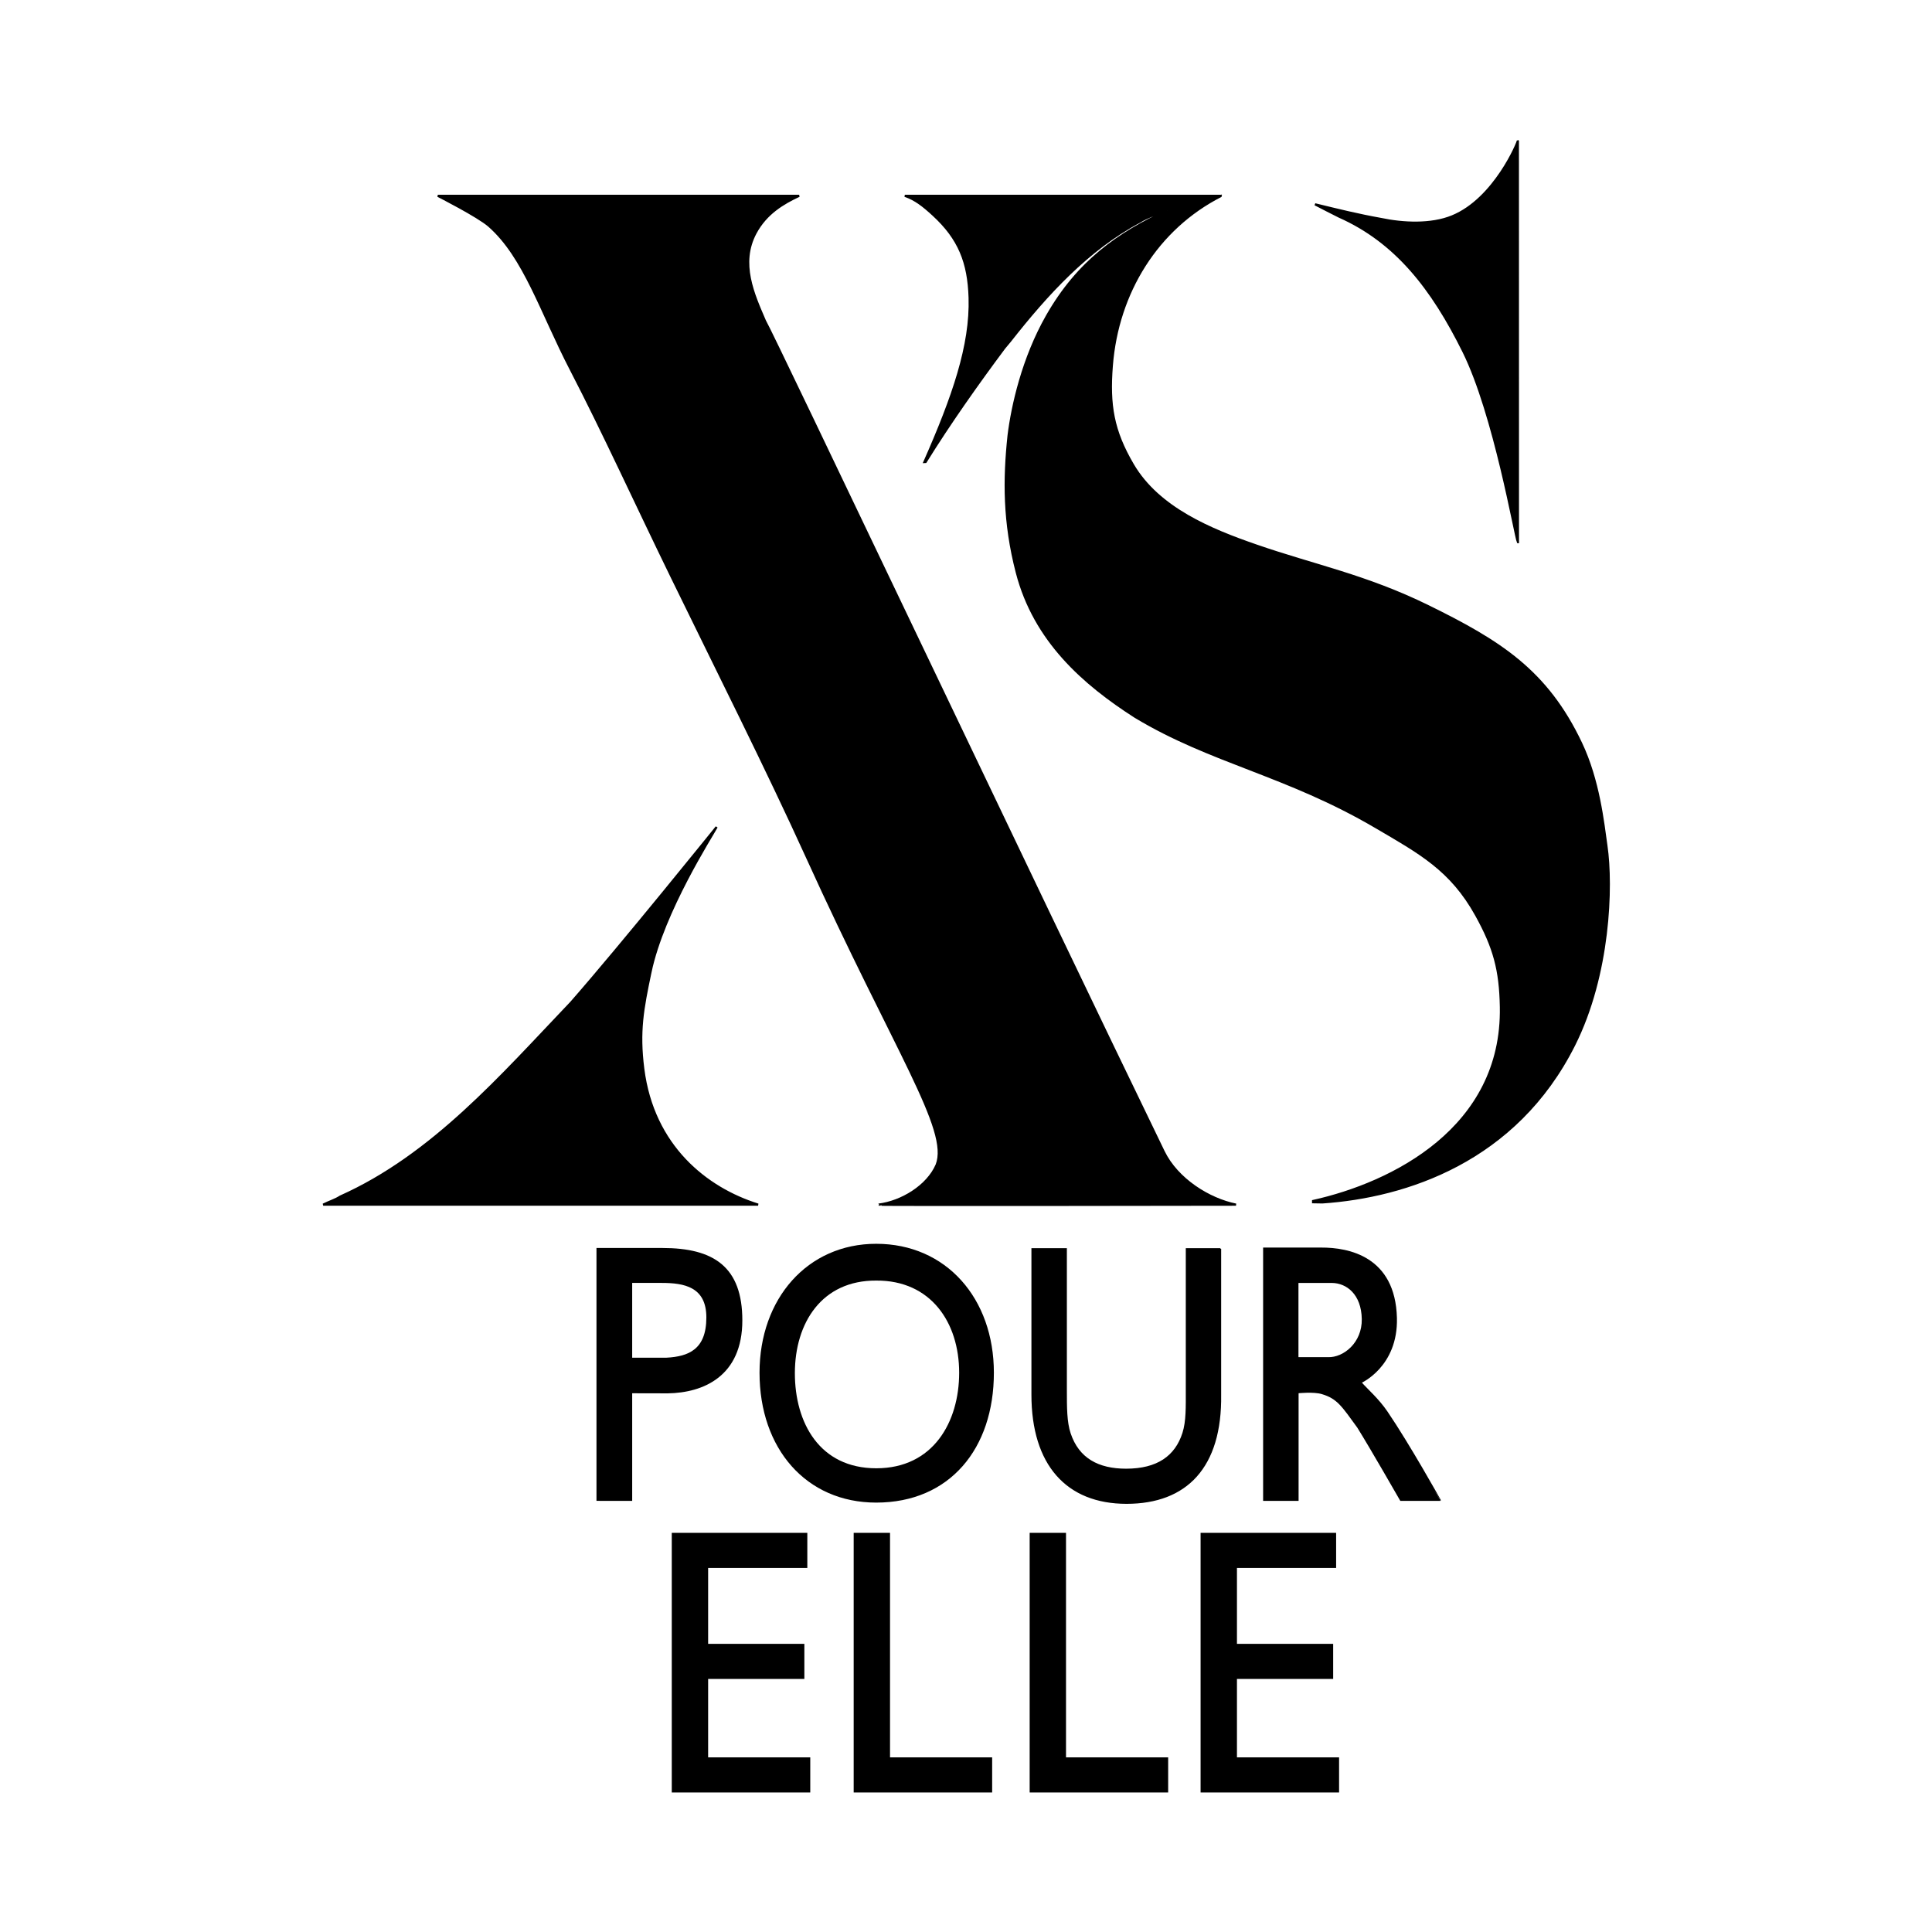
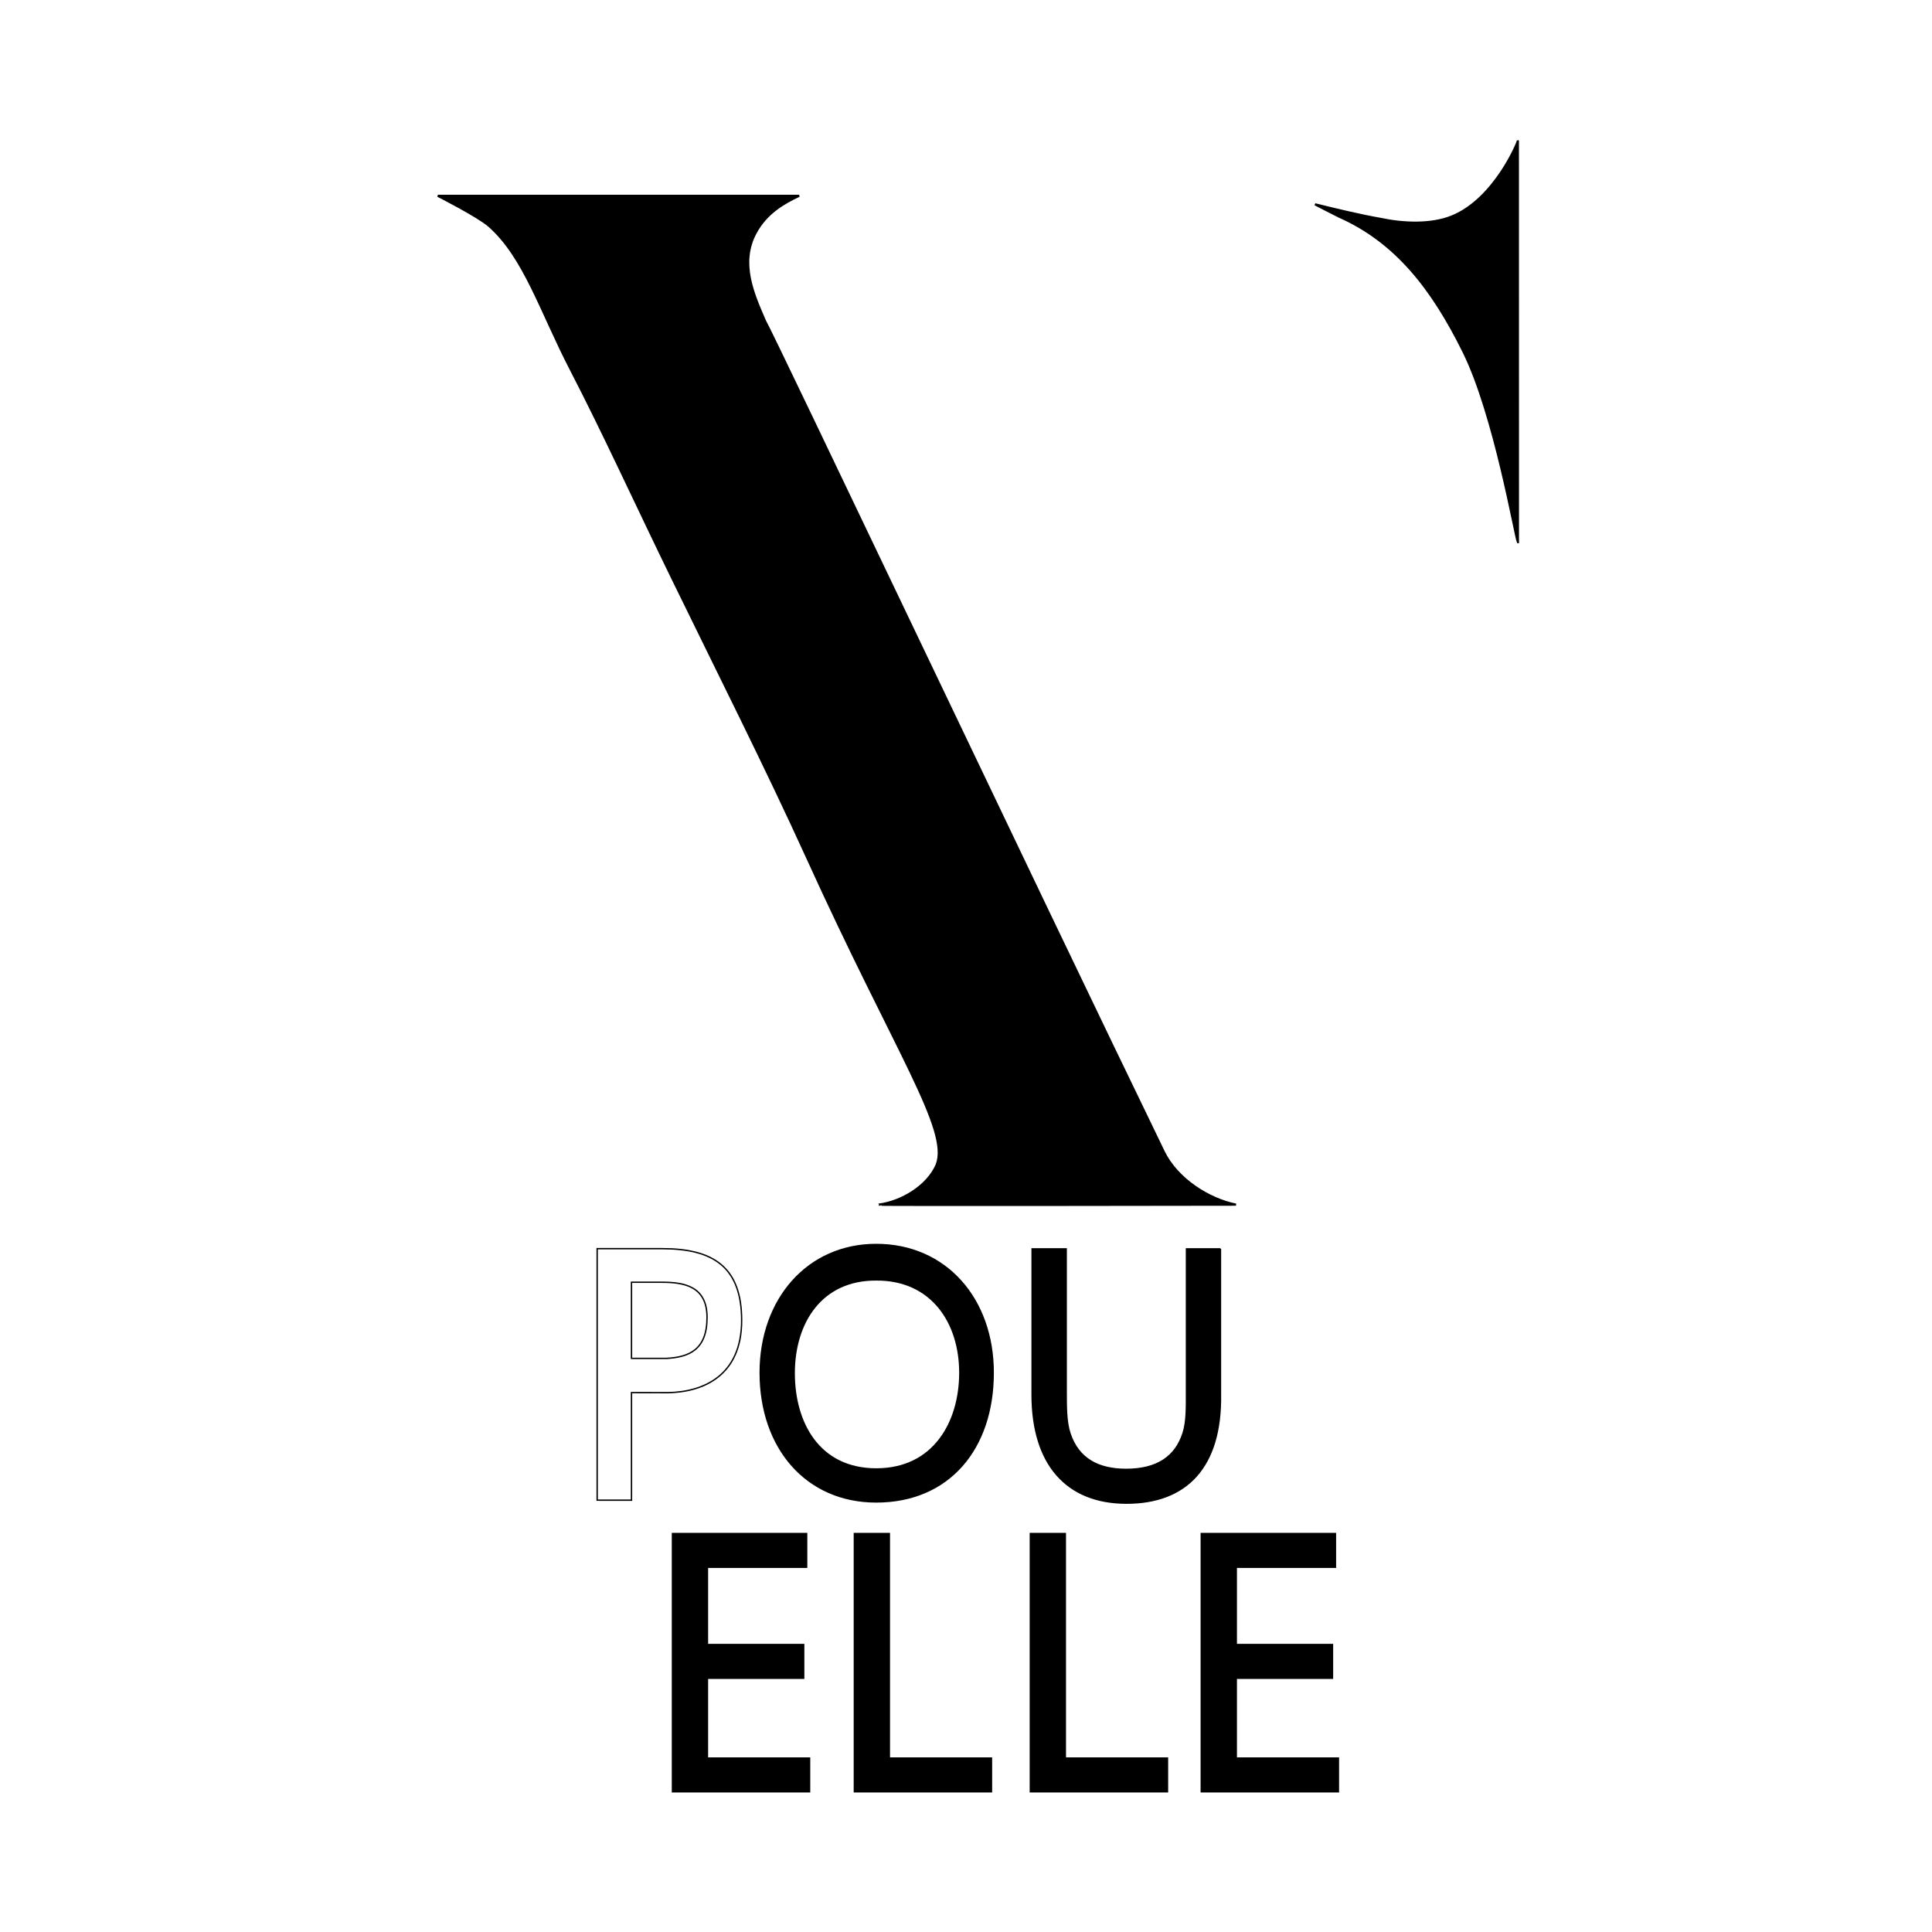
<svg xmlns="http://www.w3.org/2000/svg" width="2500" height="2500" viewBox="0 0 192.756 192.756">
  <path fill-rule="evenodd" clip-rule="evenodd" fill="#fff" d="M0 0h192.756v192.756H0V0z" />
  <path fill-rule="evenodd" clip-rule="evenodd" stroke="#000" stroke-width=".216" stroke-miterlimit="2.613" d="M133.197 153.041v3.285h-9.894v7.789h9.599v3.285h-9.599v8.041h10.189v3.286h-13.601v-25.686h13.306zM80.438 153.041v3.285h-9.896v7.789h9.601v3.285h-9.601v8.041h10.19v3.286H67.131v-25.686h13.307zM88.69 153.041v22.4h10.189v3.286H85.28v-25.686h3.41zM106.248 153.041v22.4h10.191v3.286h-13.601v-25.686h3.41z" />
-   <path d="M66.089 124.58h-6.51v25.092l3.426.002v-10.736l3.617.008c3.541-.051 7.373-1.695 7.373-7.209 0-5.305-2.819-7.157-7.906-7.157zm.438 10.945h-3.522v-7.596h3.023c2.206 0 4.514.381 4.514 3.514 0 3.272-1.853 3.957-4.015 4.082z" fill-rule="evenodd" clip-rule="evenodd" />
  <path d="M66.089 124.58h-6.51v25.092l3.426.002v-10.736l3.617.008c3.541-.051 7.373-1.695 7.373-7.209 0-5.305-2.819-7.157-7.906-7.157m.438 10.945h-3.522v-7.596h3.023c2.206 0 4.514.381 4.514 3.514 0 3.272-1.853 3.957-4.015 4.082z" fill="none" stroke="#000" stroke-width=".137" stroke-miterlimit="2.613" />
  <path d="M87.417 124.162c-6.812 0-11.57 5.432-11.57 12.795 0 7.543 4.632 12.889 11.57 12.889 7.294 0 11.674-5.346 11.674-12.889.001-7.363-4.716-12.795-11.674-12.795zm.011 22.397c-5.729 0-8.192-4.609-8.192-9.555 0-5.053 2.713-9.344 8.192-9.309 5.478-.035 8.336 4.211 8.336 9.262 0 4.945-2.61 9.602-8.336 9.602z" fill-rule="evenodd" clip-rule="evenodd" />
  <path d="M87.417 124.162c-6.812 0-11.57 5.432-11.57 12.795 0 7.543 4.632 12.889 11.57 12.889 7.294 0 11.674-5.346 11.674-12.889.001-7.363-4.716-12.795-11.674-12.795m.011 22.397c-5.729 0-8.192-4.609-8.192-9.555 0-5.053 2.713-9.344 8.192-9.309 5.478-.035 8.336 4.211 8.336 9.262 0 4.945-2.61 9.602-8.336 9.602z" fill="none" stroke="#000" stroke-width=".137" stroke-miterlimit="2.613" />
  <path d="M121.768 124.6h-3.393v14.08c0 1.684.039 3.121-.336 4.299-.744 2.332-2.562 3.621-5.686 3.621-2.785 0-4.758-1.059-5.6-3.578-.379-1.137-.379-2.586-.379-4.342V124.6h-3.4v14.543c0 6.969 3.457 10.826 9.422 10.826s9.473-3.58 9.371-10.826V124.6h.001z" fill-rule="evenodd" clip-rule="evenodd" stroke="#000" stroke-width=".137" stroke-miterlimit="2.613" />
-   <path d="M138.375 140.873c-.861-1.27-1.936-2.189-2.609-2.947 0 0 3.664-1.6 3.537-6.441-.158-6.064-4.744-6.959-7.494-6.947h-5.719v25.137h3.402v-10.736s1.561-.166 2.4.084c1.557.463 2.02 1.221 3.578 3.367 1.264 2.021 4.279 7.285 4.279 7.285h3.932c.001-.001-3.074-5.517-5.306-8.802zm-5.873-5.4h-3.023v-7.541h3.416c1.48.016 2.998 1.152 3.039 3.678.039 2.384-1.852 3.915-3.432 3.863z" fill-rule="evenodd" clip-rule="evenodd" />
-   <path d="M138.375 140.873c-.861-1.27-1.936-2.189-2.609-2.947 0 0 3.664-1.6 3.537-6.441-.158-6.064-4.744-6.959-7.494-6.947h-5.719v25.137h3.402v-10.736s1.561-.166 2.4.084c1.557.463 2.02 1.221 3.578 3.367 1.264 2.021 4.279 7.285 4.279 7.285h3.932c.001-.001-3.074-5.517-5.306-8.802m-5.873-5.4h-3.023v-7.541h3.416c1.48.016 2.998 1.152 3.039 3.678.039 2.384-1.852 3.915-3.432 3.863z" fill="none" stroke="#000" stroke-width=".137" stroke-miterlimit="2.613" />
  <path d="M151.443 54.089c-.26-.537-2.316-12.723-5.43-19.008-3.143-6.343-6.768-10.969-12.416-13.474-.799-.412-1.592-.793-2.396-1.223 2.273.557 4.344 1.066 6.568 1.461 2.209.471 5.031.604 7.115-.258 4.248-1.732 6.613-7.484 6.553-7.557l.006 40.059zM79.729 19.536c-1.579.738-3.296 1.741-4.348 3.706-1.625 3.033-.205 6.119.935 8.771.738 1.195 27.186 56.925 39.776 82.871 1.359 2.801 4.553 4.771 7.223 5.305 0 0-35.707.061-35.662 0 2.285-.281 4.887-1.844 5.803-3.979 1.354-3.498-4.078-11.168-12.96-30.723-3.96-8.717-8.883-18.488-13.485-27.927-3.571-7.327-6.835-14.474-10.033-20.642-3.028-5.841-4.645-11.259-8.18-14.378-1.086-.959-5.113-3.004-5.113-3.004h36.044z" fill-rule="evenodd" clip-rule="evenodd" stroke="#000" stroke-width=".216" stroke-miterlimit="2.613" />
-   <path d="M64.895 96.996c-.774 3.688-1.192 5.896-.719 9.633.98 7.742 6.306 11.957 11.462 13.559H32.245c.639-.32 1.188-.469 1.709-.807 9.195-4.111 16.006-11.99 23.033-19.363 4.959-5.653 14.51-17.509 14.51-17.509-.475.889-5.323 8.411-6.602 14.487zM121.844 19.536c-6.389 3.248-10.354 9.649-10.92 16.956-.305 3.925.111 6.477 2.104 9.873 2.555 4.356 7.787 6.504 12.346 8.076 5.723 1.984 10.914 2.991 17.125 6.043 7.162 3.52 11.816 6.446 15.238 13.654 1.766 3.716 2.207 7.94 2.533 10.241.59 4.032.307 12.86-3.217 19.881-5.811 11.582-16.783 15.137-25.111 15.703l-.934-.016v-.121c7.879-1.748 18.955-7.244 18.738-19.357-.066-3.701-.672-5.929-2.467-9.167-2.52-4.545-5.625-6.207-10.018-8.785-8.932-5.242-16.393-6.412-24.006-11-5.119-3.284-10.033-7.566-11.805-14.396-1.303-5.024-1.289-9.275-.822-13.678.363-2.946 1.42-7.693 3.832-11.924 3.084-5.409 7.115-8.247 12.02-10.495-.58.11-2.049.624-2.785 1.101-5.164 2.754-9.271 7.248-12.898 11.871-.199.246-.412.491-.611.736-2.648 3.547-5.464 7.534-7.835 11.357l-.121.006c2.868-6.493 4.657-11.637 4.511-16.387-.109-3.523-1.037-5.893-3.634-8.276-.979-.899-1.79-1.545-2.833-1.896h31.57z" fill-rule="evenodd" clip-rule="evenodd" stroke="#000" stroke-width=".216" stroke-miterlimit="2.613" />
</svg>